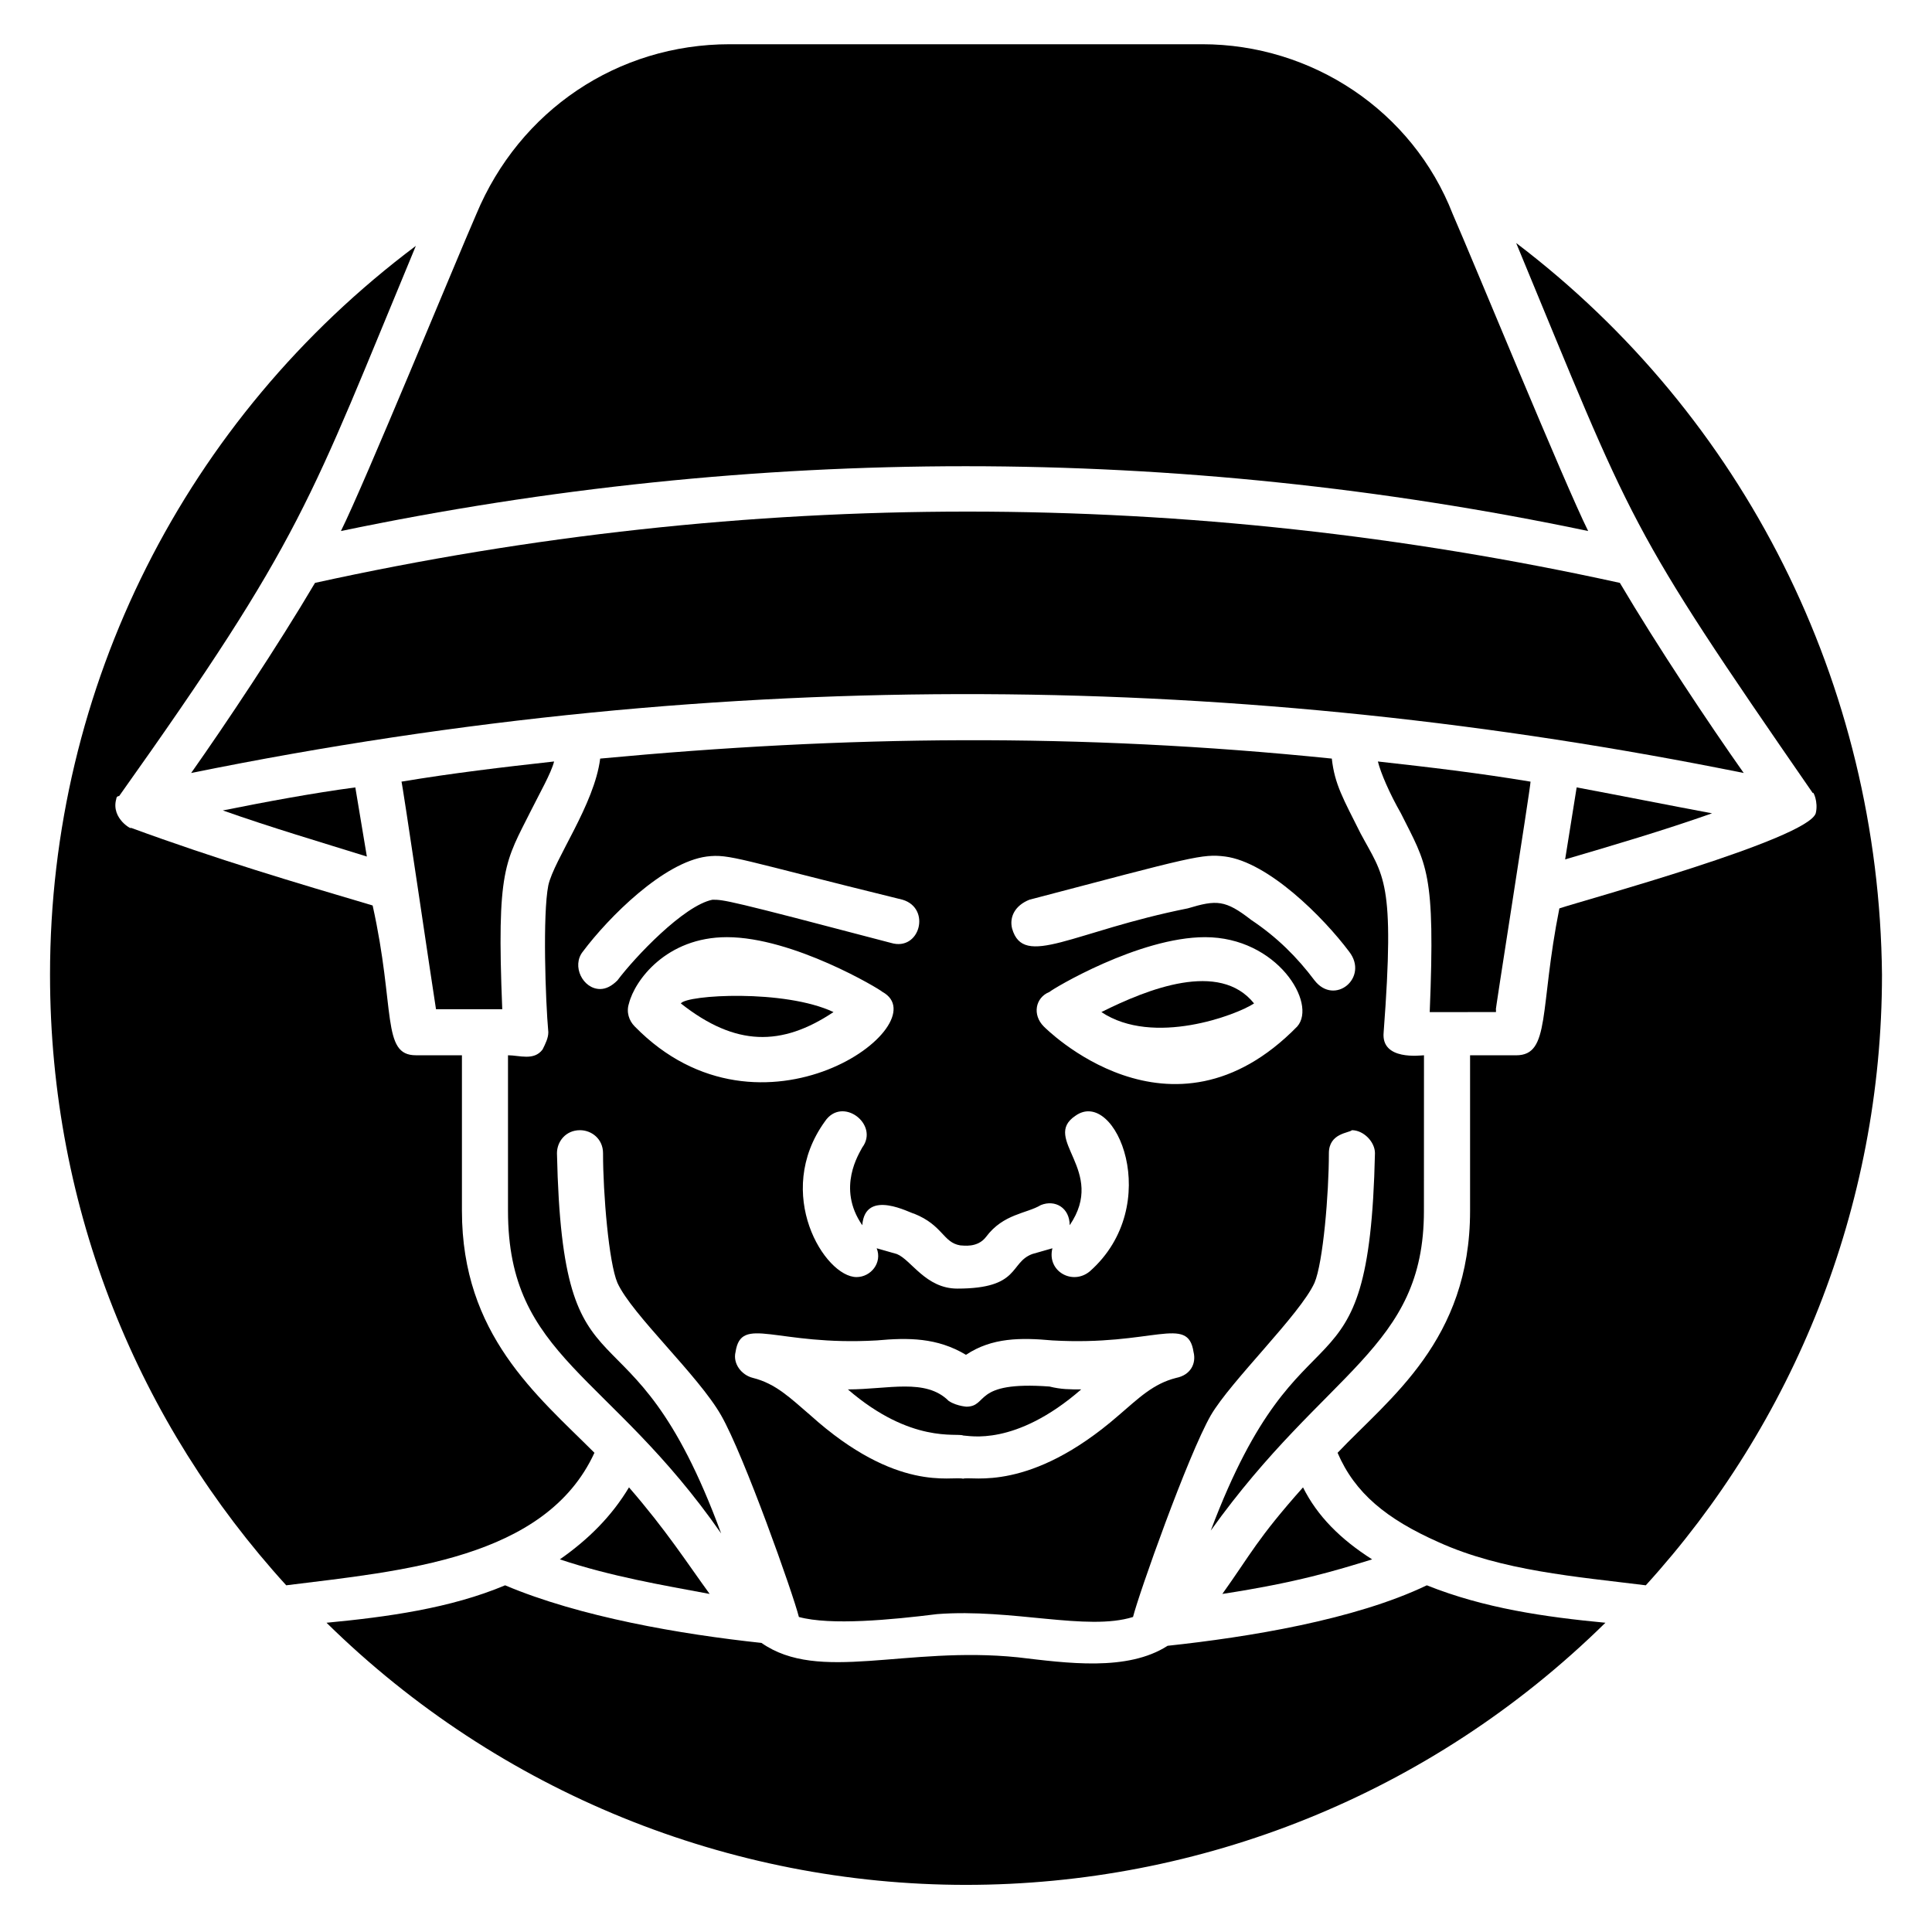
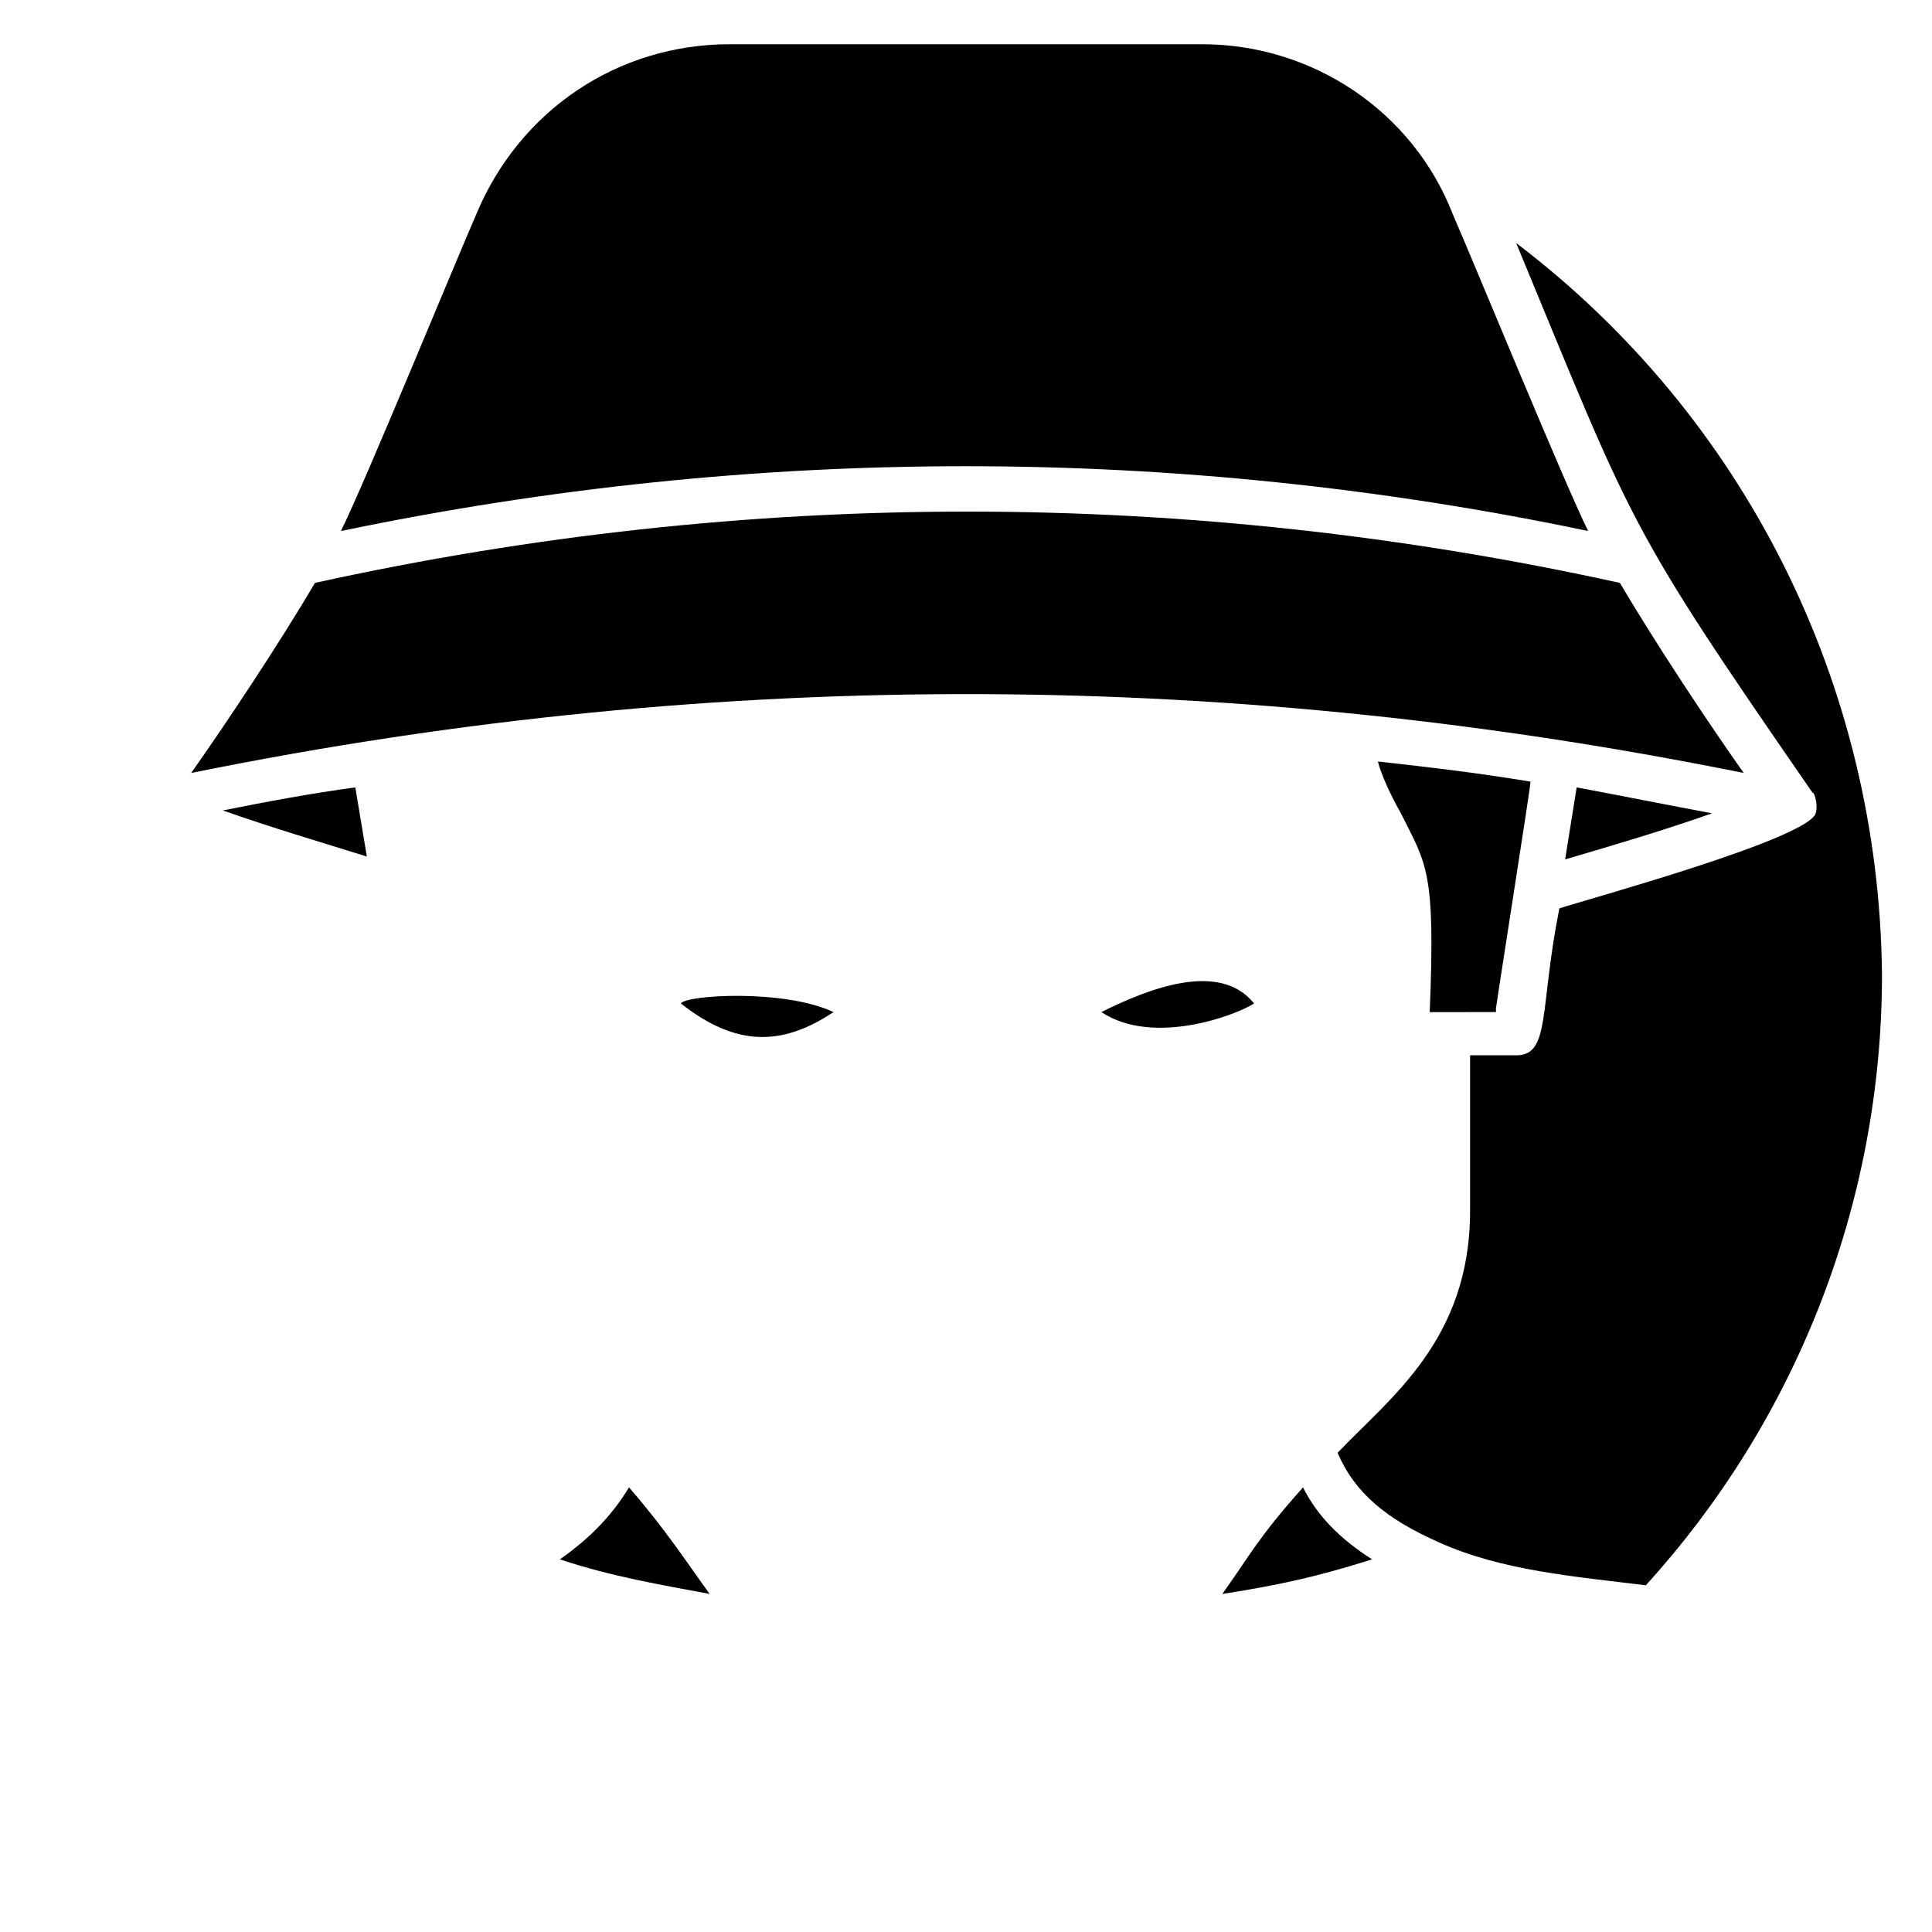
<svg xmlns="http://www.w3.org/2000/svg" fill="#000000" width="800px" height="800px" version="1.1" viewBox="144 144 512 512">
  <g>
    <path d="m573.28 298.47c-114.5-25.191-231.29-25.191-345.8 0-9.922 16.793-23.664 37.402-32.824 50.383 142.75-29.008 279.39-26.719 411.45 0-9.16-12.977-22.898-33.59-32.824-50.383z" />
    <path d="m564.88 284.73c-6.106-12.215-30.535-71.754-35.879-83.969-10.688-27.48-37.402-45.039-66.41-45.039h-125.19c-29.77 0-55.723 17.559-67.176 45.039-5.344 12.215-29.77 71.754-35.879 83.969 109.93-22.902 221.38-22.902 330.54 0z" />
    <path d="m435.88 412.21c13.742 9.16 35.879 0.762 40.457-2.289-9.16-11.449-28.242-3.816-40.457 2.289z" />
    <path d="m324.43 409.92c14.504 11.449 26.719 11.449 40.457 2.289-12.977-6.106-38.93-4.578-40.457-2.289z" />
    <path d="m597.71 359.54c-12.215-2.289-23.664-4.582-35.879-6.871l-3.055 19.082c12.977-3.816 25.957-7.633 38.934-12.211z" />
    <path d="m540.45 411.45c-0.762 3.816 9.16-58.777 9.16-60.305-13.742-2.289-26.719-3.816-40.457-5.344 0.762 3.055 3.055 8.398 6.106 13.742 6.871 13.742 9.16 15.266 7.633 52.672l17.559-0.004z" />
-     <path d="m400 516.79c0.762 0-2.289 0-4.582-1.527-6.106-6.106-16.031-3.055-26.719-3.055 16.793 14.504 29.008 11.449 30.535 12.215 1.527 0 13.742 3.055 31.297-12.215-3.055 0-5.344 0-8.398-0.762-20.609-1.523-16.027 5.344-22.133 5.344z" />
    <path d="m545.8 208.4c31.297 75.57 29.008 74.043 78.625 145.8 0-0.762 1.527 2.289 0.762 5.344-2.289 6.871-61.066 22.902-67.938 25.191-5.344 26.719-2.289 38.93-11.449 38.93h-12.215v41.223c0 34.352-21.375 49.617-35.113 64.121 4.582 10.688 12.977 17.559 26.719 23.664 16.793 7.633 36.641 9.16 54.961 11.449 38.93-42.746 62.594-100 62.594-161.83-0.762-77.102-36.641-148.09-96.945-193.89z" />
    <path d="m292.37 557.25c13.742 4.582 27.48 6.871 39.695 9.16-6.106-8.398-11.449-16.793-21.375-28.242-4.582 7.629-10.688 13.738-18.32 19.082z" />
-     <path d="m301.53 529c-15.266-15.266-35.113-31.297-35.113-64.121v-41.223h-12.215c-9.16 0-5.344-12.215-11.449-39.695-20.613-6.102-41.223-12.211-64.121-20.605 0.762 0.762-5.344-2.289-3.816-7.633 0 0 0-0.762 0.762-0.762 48.855-68.703 50.383-77.863 78.625-145.8-61.066 45.801-96.945 116.79-96.945 193.13 0 62.594 23.664 119.08 62.594 161.83 30.535-3.82 68.703-6.871 81.68-35.117z" />
    <path d="m507.63 557.25c-8.398-5.344-14.504-11.449-18.32-19.082-12.215 13.742-13.742 17.559-21.375 28.242 19.852-3.055 29.773-6.109 39.695-9.16z" />
-     <path d="m290.84 345.8c-13.742 1.527-26.719 3.055-40.457 5.344 0-1.527 8.398 55.723 9.16 60.305h17.559c-1.527-37.402 0.762-38.93 7.633-52.672 2.289-4.578 5.344-9.922 6.106-12.977z" />
    <path d="m241.22 370.99-3.055-18.32c-11.449 1.527-23.664 3.816-35.113 6.106 12.977 4.582 25.953 8.398 38.168 12.215z" />
-     <path d="m521.37 423.66c-0.762 0-11.449 1.527-10.688-6.106 3.055-40.457 0-41.223-6.106-52.672-4.582-9.16-6.871-12.977-7.633-19.848-67.176-6.871-129-6.106-193.89 0-1.527 12.215-12.215 26.719-13.742 33.586-1.527 7.633-0.762 30.535 0 38.93 0 1.527-0.762 3.055-1.527 4.582-2.289 3.055-6.106 1.527-9.16 1.527v41.223c0 38.93 26.719 42.746 56.488 85.496-24.426-66.41-41.984-30.535-43.512-100.76 0-3.055 2.289-6.106 6.106-6.106 3.055 0 6.106 2.289 6.106 6.106 0 10.688 1.527 29.008 3.816 34.352 3.816 8.398 21.375 24.426 27.48 35.113s19.082 47.328 20.609 53.434c8.398 2.289 24.426 0.762 36.641-0.762 19.848-1.527 39.695 4.582 51.906 0.762 1.527-6.106 14.504-42.746 20.609-53.434 5.344-9.16 23.664-26.719 27.48-35.113 2.289-5.344 3.816-23.664 3.816-34.352 0-5.344 5.344-5.344 6.106-6.106 3.055 0 6.106 3.055 6.106 6.106-1.527 69.465-19.082 35.113-43.512 100 30.535-42.746 56.488-48.09 56.488-84.73zm-122.9 50.379c0.762 0 4.582 0.762 6.871-2.289 4.582-6.106 10.688-6.106 14.504-8.398 3.816-1.527 7.633 0.762 7.633 5.344 9.922-14.504-7.633-22.902 1.527-29.008 10.688-7.633 23.664 23.664 3.816 41.223-4.582 3.816-11.449 0-9.922-6.106l-5.344 1.527c-6.106 2.289-3.055 9.16-19.848 9.16-8.398 0-12.215-7.633-16.031-9.16l-5.344-1.527c1.527 3.816-1.527 7.633-5.344 7.633-8.398 0-22.137-22.137-8.398-41.223 4.582-6.871 14.504 0.762 9.922 6.871-0.762 1.527-6.871 10.688 0 20.609 0.762-9.922 12.977-3.055 13.742-3.055 7.633 3.055 7.633 7.637 12.215 8.398zm-90.84-70.227c-1.527 1.527-3.055 2.289-4.582 2.289-4.582 0-7.633-6.106-4.582-9.922 6.871-9.16 21.375-23.664 32.824-25.191 6.106-0.762 8.398 0.762 51.906 11.449 7.633 2.289 4.582 13.742-3.055 11.449-43.512-11.449-44.273-11.449-47.328-11.449-7.625 1.527-20.602 15.266-25.184 21.375zm4.582 12.211c-1.527-1.527-2.289-3.816-1.527-6.106 1.527-6.106 9.922-17.559 25.953-17.559 17.559 0 40.457 13.742 41.223 14.504 15.266 8.398-32.062 43.512-65.648 9.16zm143.51 93.129c-6.106 1.527-9.922 5.344-15.266 9.922-23.664 20.609-38.93 16.031-41.223 16.793-3.055-0.762-17.559 3.816-40.457-16.793-5.344-4.582-9.16-8.398-15.266-9.922-3.055-0.762-5.344-3.816-4.582-6.871 1.527-9.922 10.688-1.527 37.402-3.055 8.398-0.762 16.031-0.762 23.664 3.816 6.871-4.582 14.504-4.582 22.902-3.816 26.719 1.527 35.879-6.871 37.402 3.055 0.766 3.055-0.762 6.109-4.578 6.871zm32.062-93.129c-33.586 34.352-67.176 0-67.176 0-3.055-3.055-2.289-7.633 1.527-9.16 0.762-0.762 23.664-14.504 41.223-14.504 19.082 0 29.766 17.559 24.426 23.664zm4.578-12.211c-4.582-6.106-9.922-11.449-16.793-16.031-6.871-5.344-9.16-5.344-16.793-3.055-30.535 6.106-43.512 16.031-46.562 5.344-0.762-3.055 0.762-6.106 4.582-7.633 43.512-11.449 45.801-12.215 51.906-11.449 11.449 1.527 25.953 16.031 32.824 25.191 5.34 6.867-3.82 14.5-9.164 7.633z" />
-     <path d="m453.43 580.15c-10.688 6.871-26.719 4.582-39.695 3.055-29.77-3.055-52.672 6.871-67.938-3.816-21.375-2.289-48.09-6.871-67.938-15.266-14.504 6.106-31.297 8.398-47.328 9.922 45.801 45.039 106.87 69.465 169.46 69.465 61.832 0 122.9-23.664 169.46-69.465-16.031-1.527-32.062-3.816-47.328-9.922-19.086 9.156-47.332 13.738-68.703 16.027z" />
  </g>
</svg>